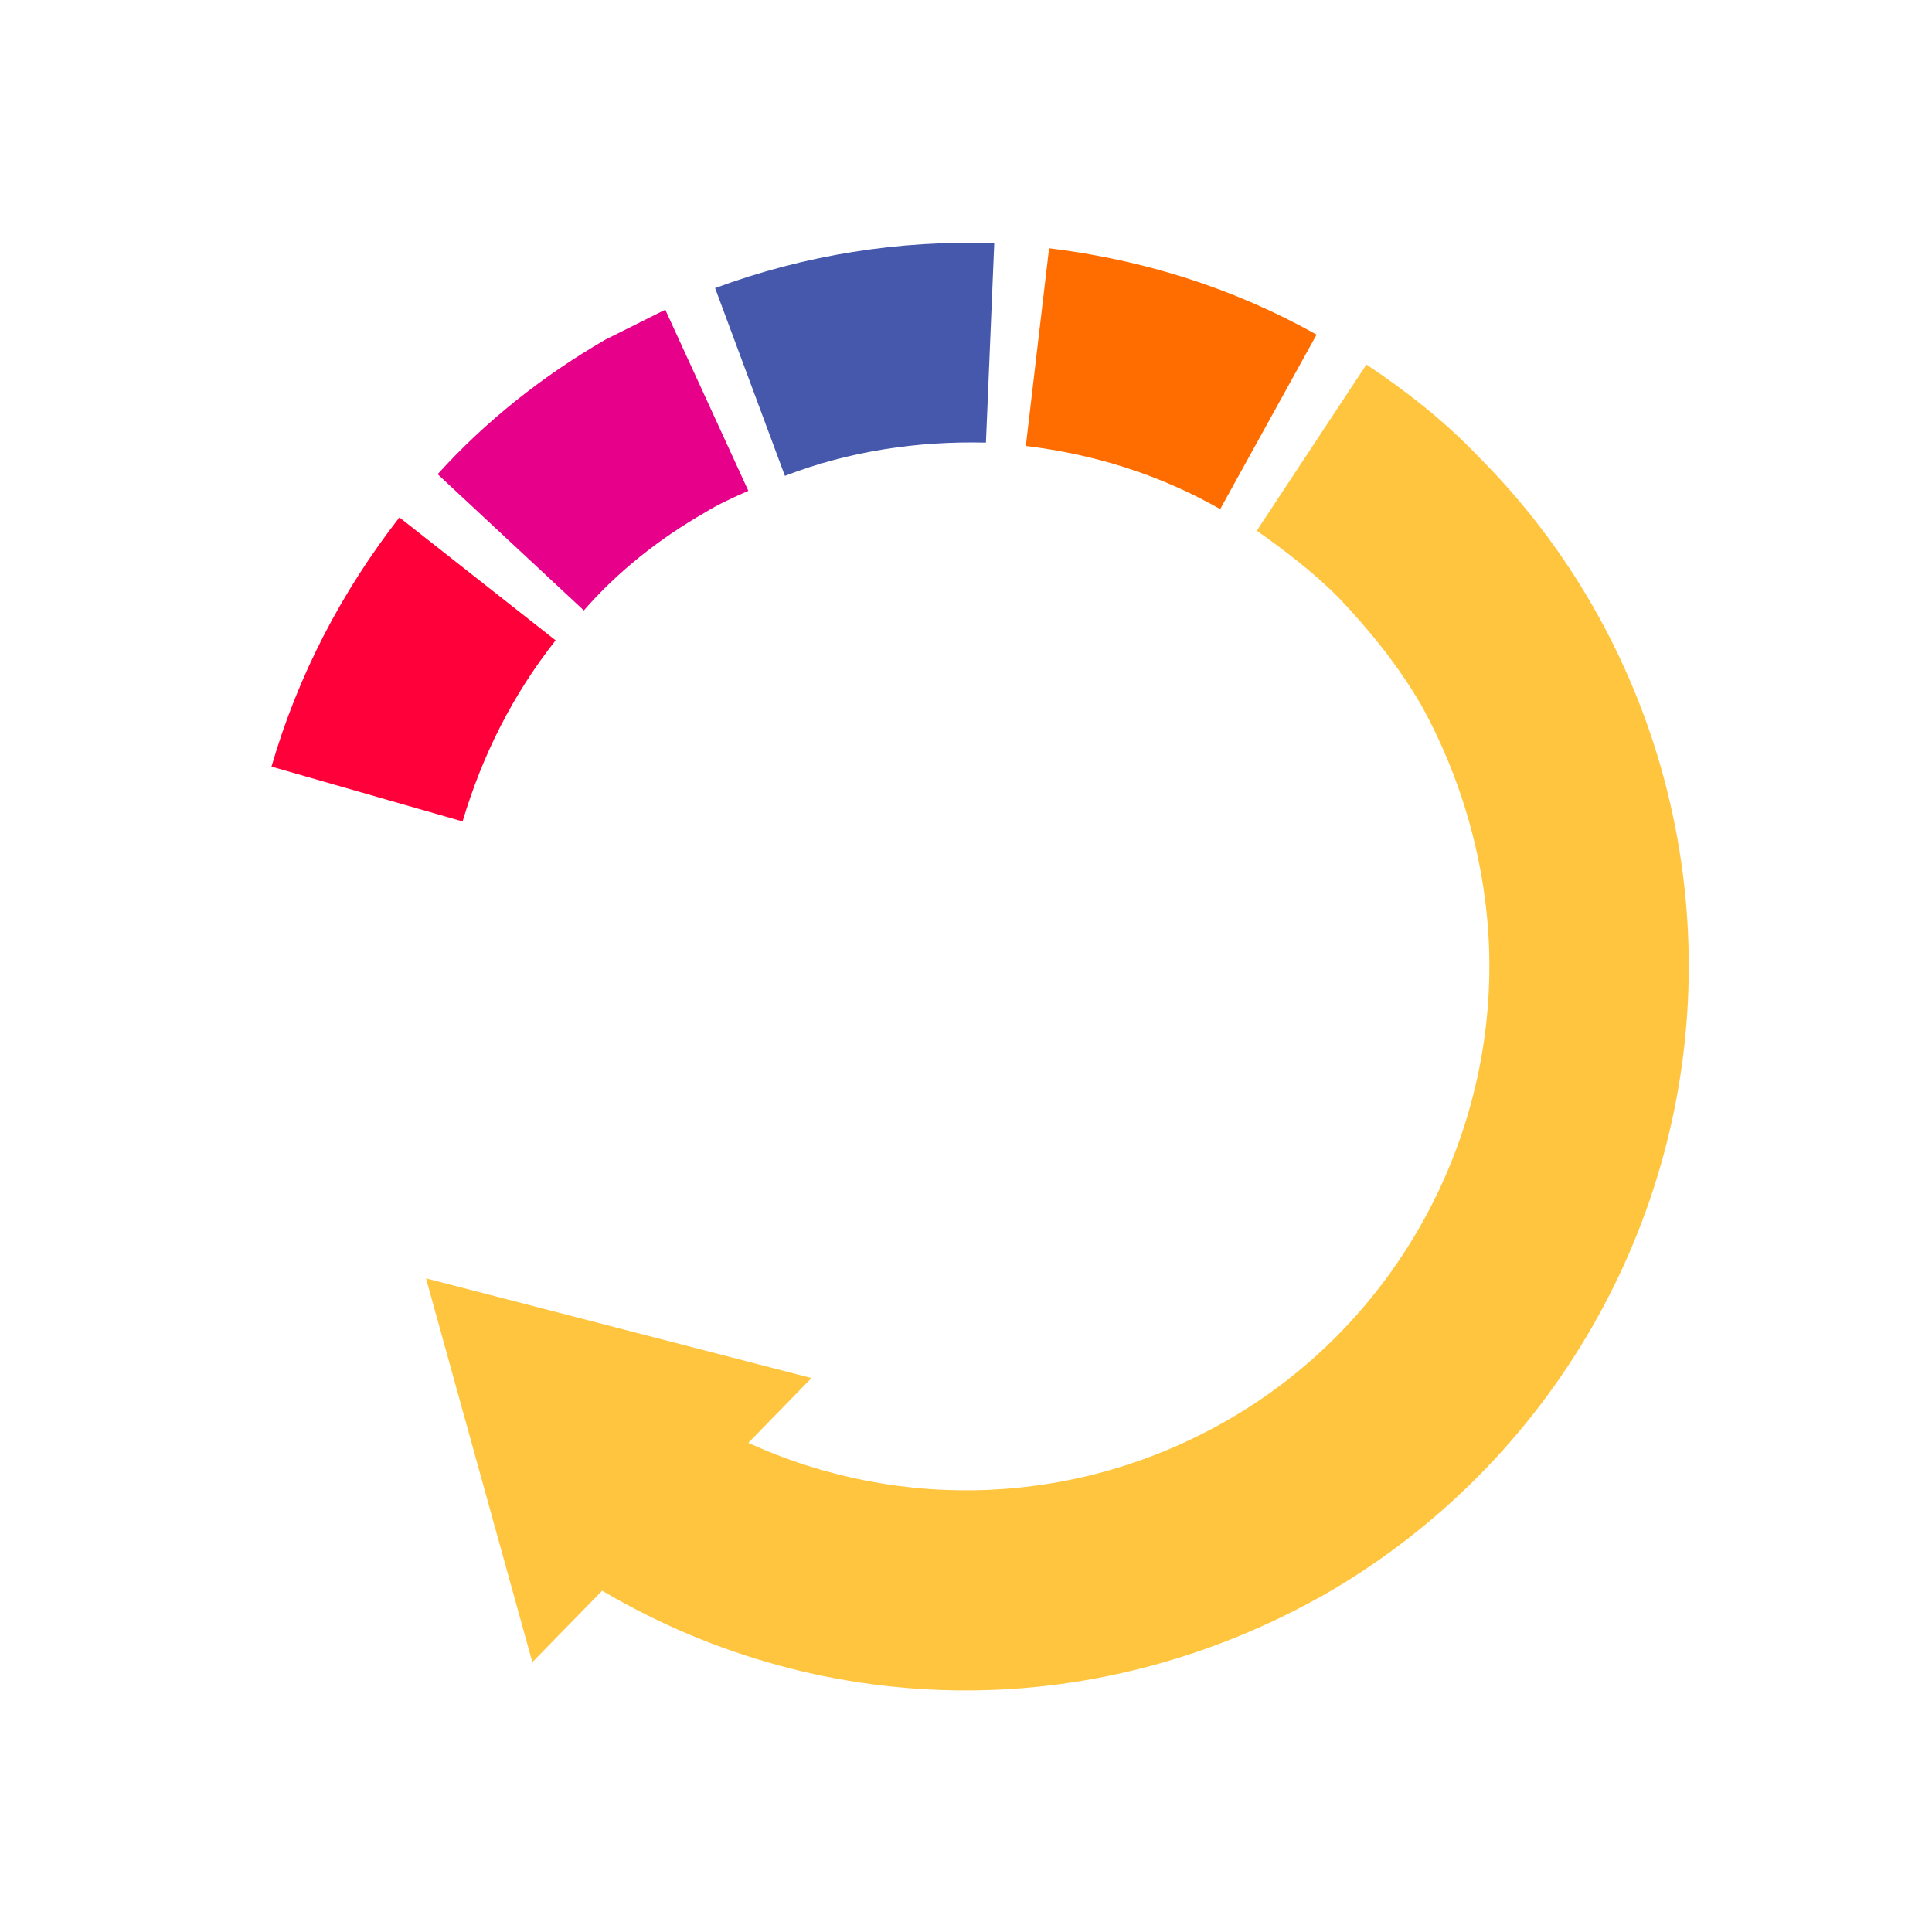
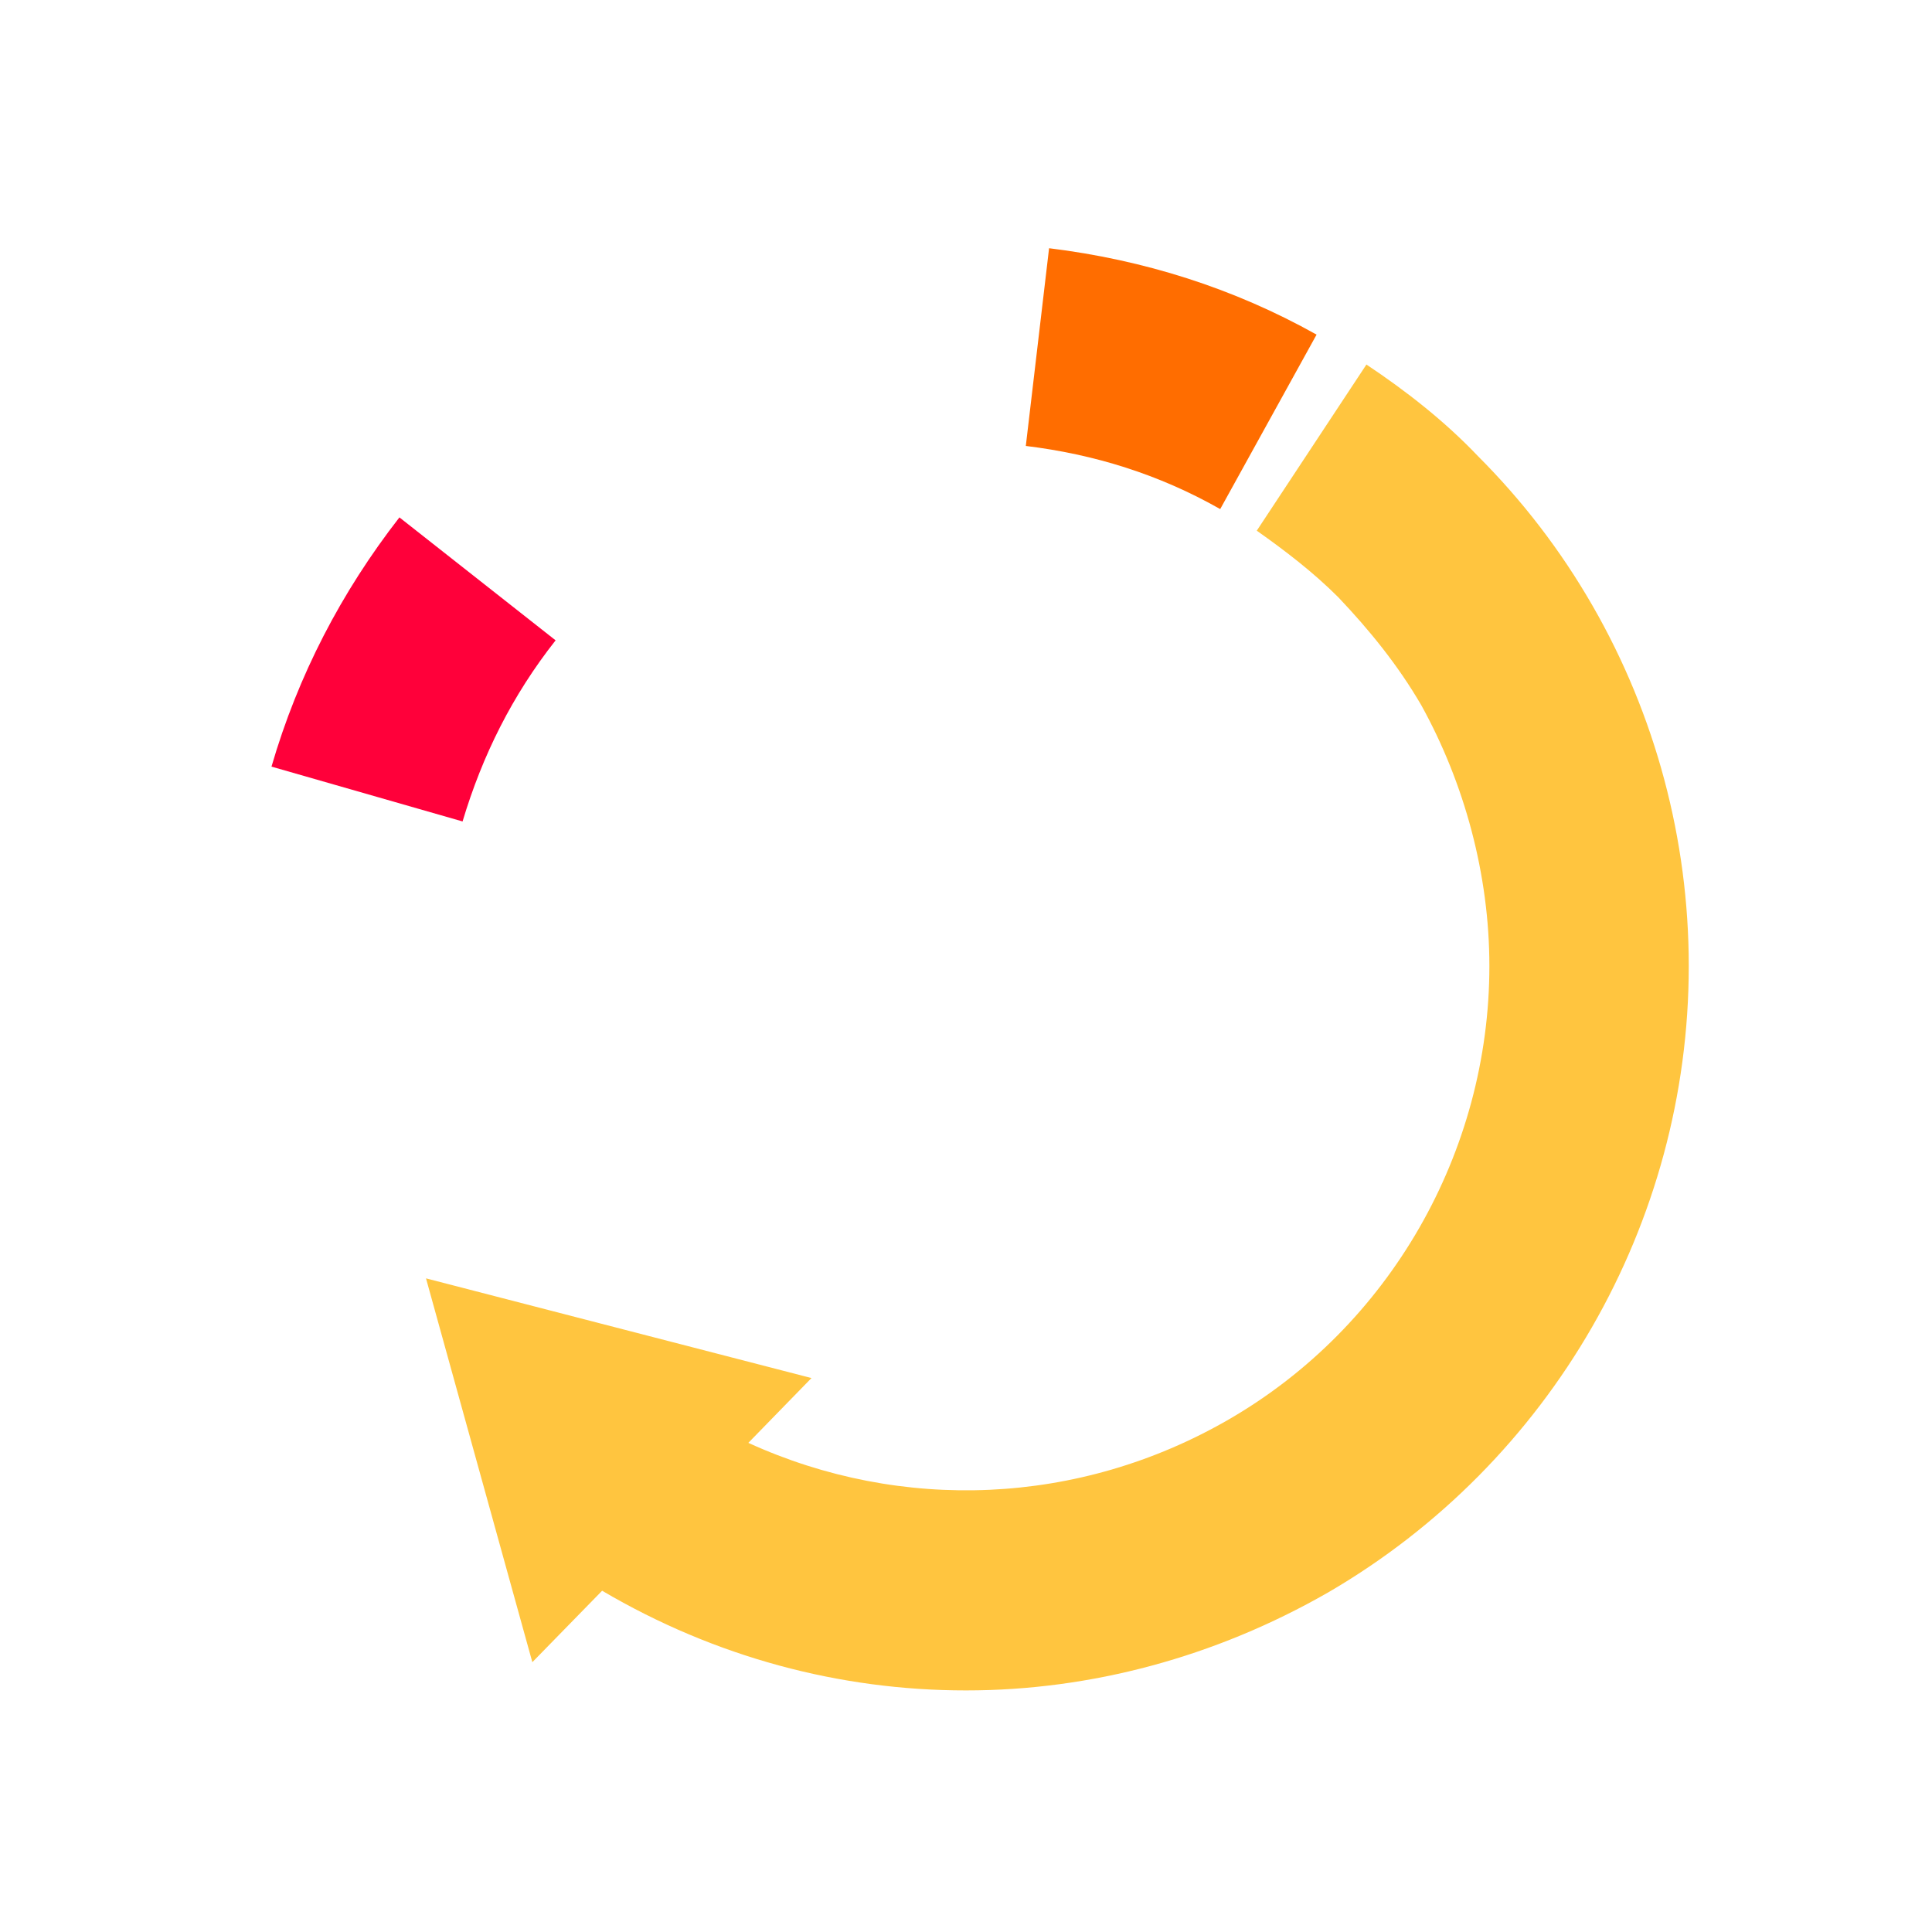
<svg xmlns="http://www.w3.org/2000/svg" class="ldi-7gdjj2" width="138px" height="138px" viewBox="0 0 100 100" preserveAspectRatio="xMidYMid" style="background: none;">
  <svg version="1.1" id="Layer_1" x="0px" y="0px" viewBox="0 0 100 100" style="transform-origin: 50px 50px 0px;" xml:space="preserve">
    <g style="transform-origin: 50px 50px 0px;">
      <g style="transform-origin: 50px 50px 0px; transform: scale(0.86);">
        <g style="transform-origin: 50px 50px 0px; animation-duration: 5.4s; animation-delay: -5.4s; animation-direction: normal;" class="">
          <g>
            <style type="text/css" class="ld ld-spin" style="transform-origin: 50px 50px 0px; animation-duration: 1.8s; animation-delay: -1.8s; animation-direction: normal;">.st0{fill:#F4E6C8;} .st1{opacity:0.8;fill:#849B87;} .st2{fill:#D65A62;} .st3{fill:#E15C64;} .st4{fill:#F47E5F;} .st5{fill:#F7B26A;} .st6{fill:#FEE8A2;} .st7{fill:#ACBD81;} .st8{fill:#F5E169;} .st9{fill:#F0AF6B;} .st10{fill:#EA7C60;} .st11{fill:#A8B980;} .st12{fill:#829985;} .st13{fill:#798AAE;} .st14{fill:#8672A7;} .st15{fill:#CC5960;} .st16{fill:#E17A5F;} .st17{fill:#849B87;} .st18{opacity:0.8;fill:#E15C64;} .st19{opacity:0.8;fill:#F7B26A;} .st20{fill:#79A5B5;} .st21{opacity:0.8;fill:#79A5B4;} .st22{fill:#666766;}</style>
            <g class="ld ld-spin" style="transform-origin: 50px 50px 0px; animation-duration: 1.8s; animation-delay: -1.68s; animation-direction: normal;">
-               <path class="st9" d="M51.2,18.5l0.5-12C46,6.3,40.3,7.2,34.9,9.2l4.2,11.3C43,19,47.1,18.4,51.2,18.5z" fill="#4658ac" style="fill: rgb(70, 88, 172);" />
-             </g>
+               </g>
            <g class="ld ld-spin" style="transform-origin: 50px 50px 0px; animation-duration: 1.8s; animation-delay: -1.56s; animation-direction: normal;">
-               <path class="st11" d="M34.3,22.7c0.8-0.5,1.7-0.9,2.6-1.3l-5-10.9c-1.2,0.6-2.4,1.2-3.6,1.8c-3.8,2.2-7.2,4.9-10.1,8.1l8.8,8.2 C29,26.3,31.5,24.3,34.3,22.7z" fill="#e7008a" style="fill: rgb(231, 0, 138);" />
-             </g>
+               </g>
            <g class="ld ld-spin" style="transform-origin: 50px 50px 0px; animation-duration: 1.8s; animation-delay: -1.44s; animation-direction: normal;">
              <path class="st12" d="M25.3,30.4L15.9,23c-3.5,4.5-6.1,9.5-7.7,15l11.5,3.3C20.9,37.3,22.7,33.7,25.3,30.4z" fill="#ff003a" style="fill: rgb(255, 0, 58);" />
            </g>
            <g class="ld ld-spin" style="transform-origin: 50px 50px 0px; animation-duration: 1.8s; animation-delay: -1.32s; animation-direction: normal;">
              <path class="st10" d="M71.1,12c-5-2.8-10.4-4.5-16.1-5.2l-1.4,11.9c4.1,0.5,8,1.7,11.7,3.8L71.1,12z" fill="#ff6d00" style="fill: rgb(255, 109, 0);" />
            </g>
            <g class="ld ld-spin" style="transform-origin: 50px 50px 0px; animation-duration: 1.8s; animation-delay: -1.2s; animation-direction: normal;">
              <path class="st2" d="M87.7,28.3c-1.9-3.3-4.2-6.3-6.9-9l0,0c-2-2.1-4.3-3.9-6.7-5.5l-6.6,10c1.7,1.2,3.4,2.5,4.9,4l0,0 c1.9,2,3.6,4.1,5,6.5C80,39,81.5,44.5,81.5,50c0,11.2-6,21.7-15.7,27.3c-9,5.2-19.7,5.6-28.9,1.4l3.8-3.9l-23.2-6l6.4,23.1l4.2-4.3 c6.8,4,14.3,6,21.9,6c7.5,0,15-2,21.8-5.9C85.2,79.9,93.5,65.5,93.5,50C93.5,42.4,91.5,34.9,87.7,28.3z" fill="#ffc53f" style="fill: rgb(255, 197, 63);" />
            </g>
          </g>
        </g>
      </g>
    </g>
    <style type="text/css" class="ld ld-spin" style="transform-origin: 50px 50px 0px; animation-duration: 1.8s; animation-delay: -0.48s; animation-direction: normal;">path,ellipse,circle,rect,polygon,polyline,line { stroke-width: 0; }@keyframes ld-spin {
  0% {
    -webkit-transform: rotate(0);
    transform: rotate(0);
    animation-timing-function: cubic-bezier(0.55, 0.055, 0.675, 0.19);
  }
  50% {
    -webkit-transform: rotate(180deg);
    transform: rotate(180deg);
    animation-timing-function: cubic-bezier(0.215, 0.61, 0.355, 1);
  }
  100% {
    -webkit-transform: rotate(360deg);
    transform: rotate(360deg);
  }
}
@-webkit-keyframes ld-spin {
  0% {
    -webkit-transform: rotate(0);
    transform: rotate(0);
    animation-timing-function: cubic-bezier(0.55, 0.055, 0.675, 0.19);
  }
  50% {
    -webkit-transform: rotate(180deg);
    transform: rotate(180deg);
    animation-timing-function: cubic-bezier(0.215, 0.61, 0.355, 1);
  }
  100% {
    -webkit-transform: rotate(360deg);
    transform: rotate(360deg);
  }
}
.ld.ld-spin {
  -webkit-animation: ld-spin 1s infinite;
  animation: ld-spin 1s infinite;
}
</style>
  </svg>
</svg>